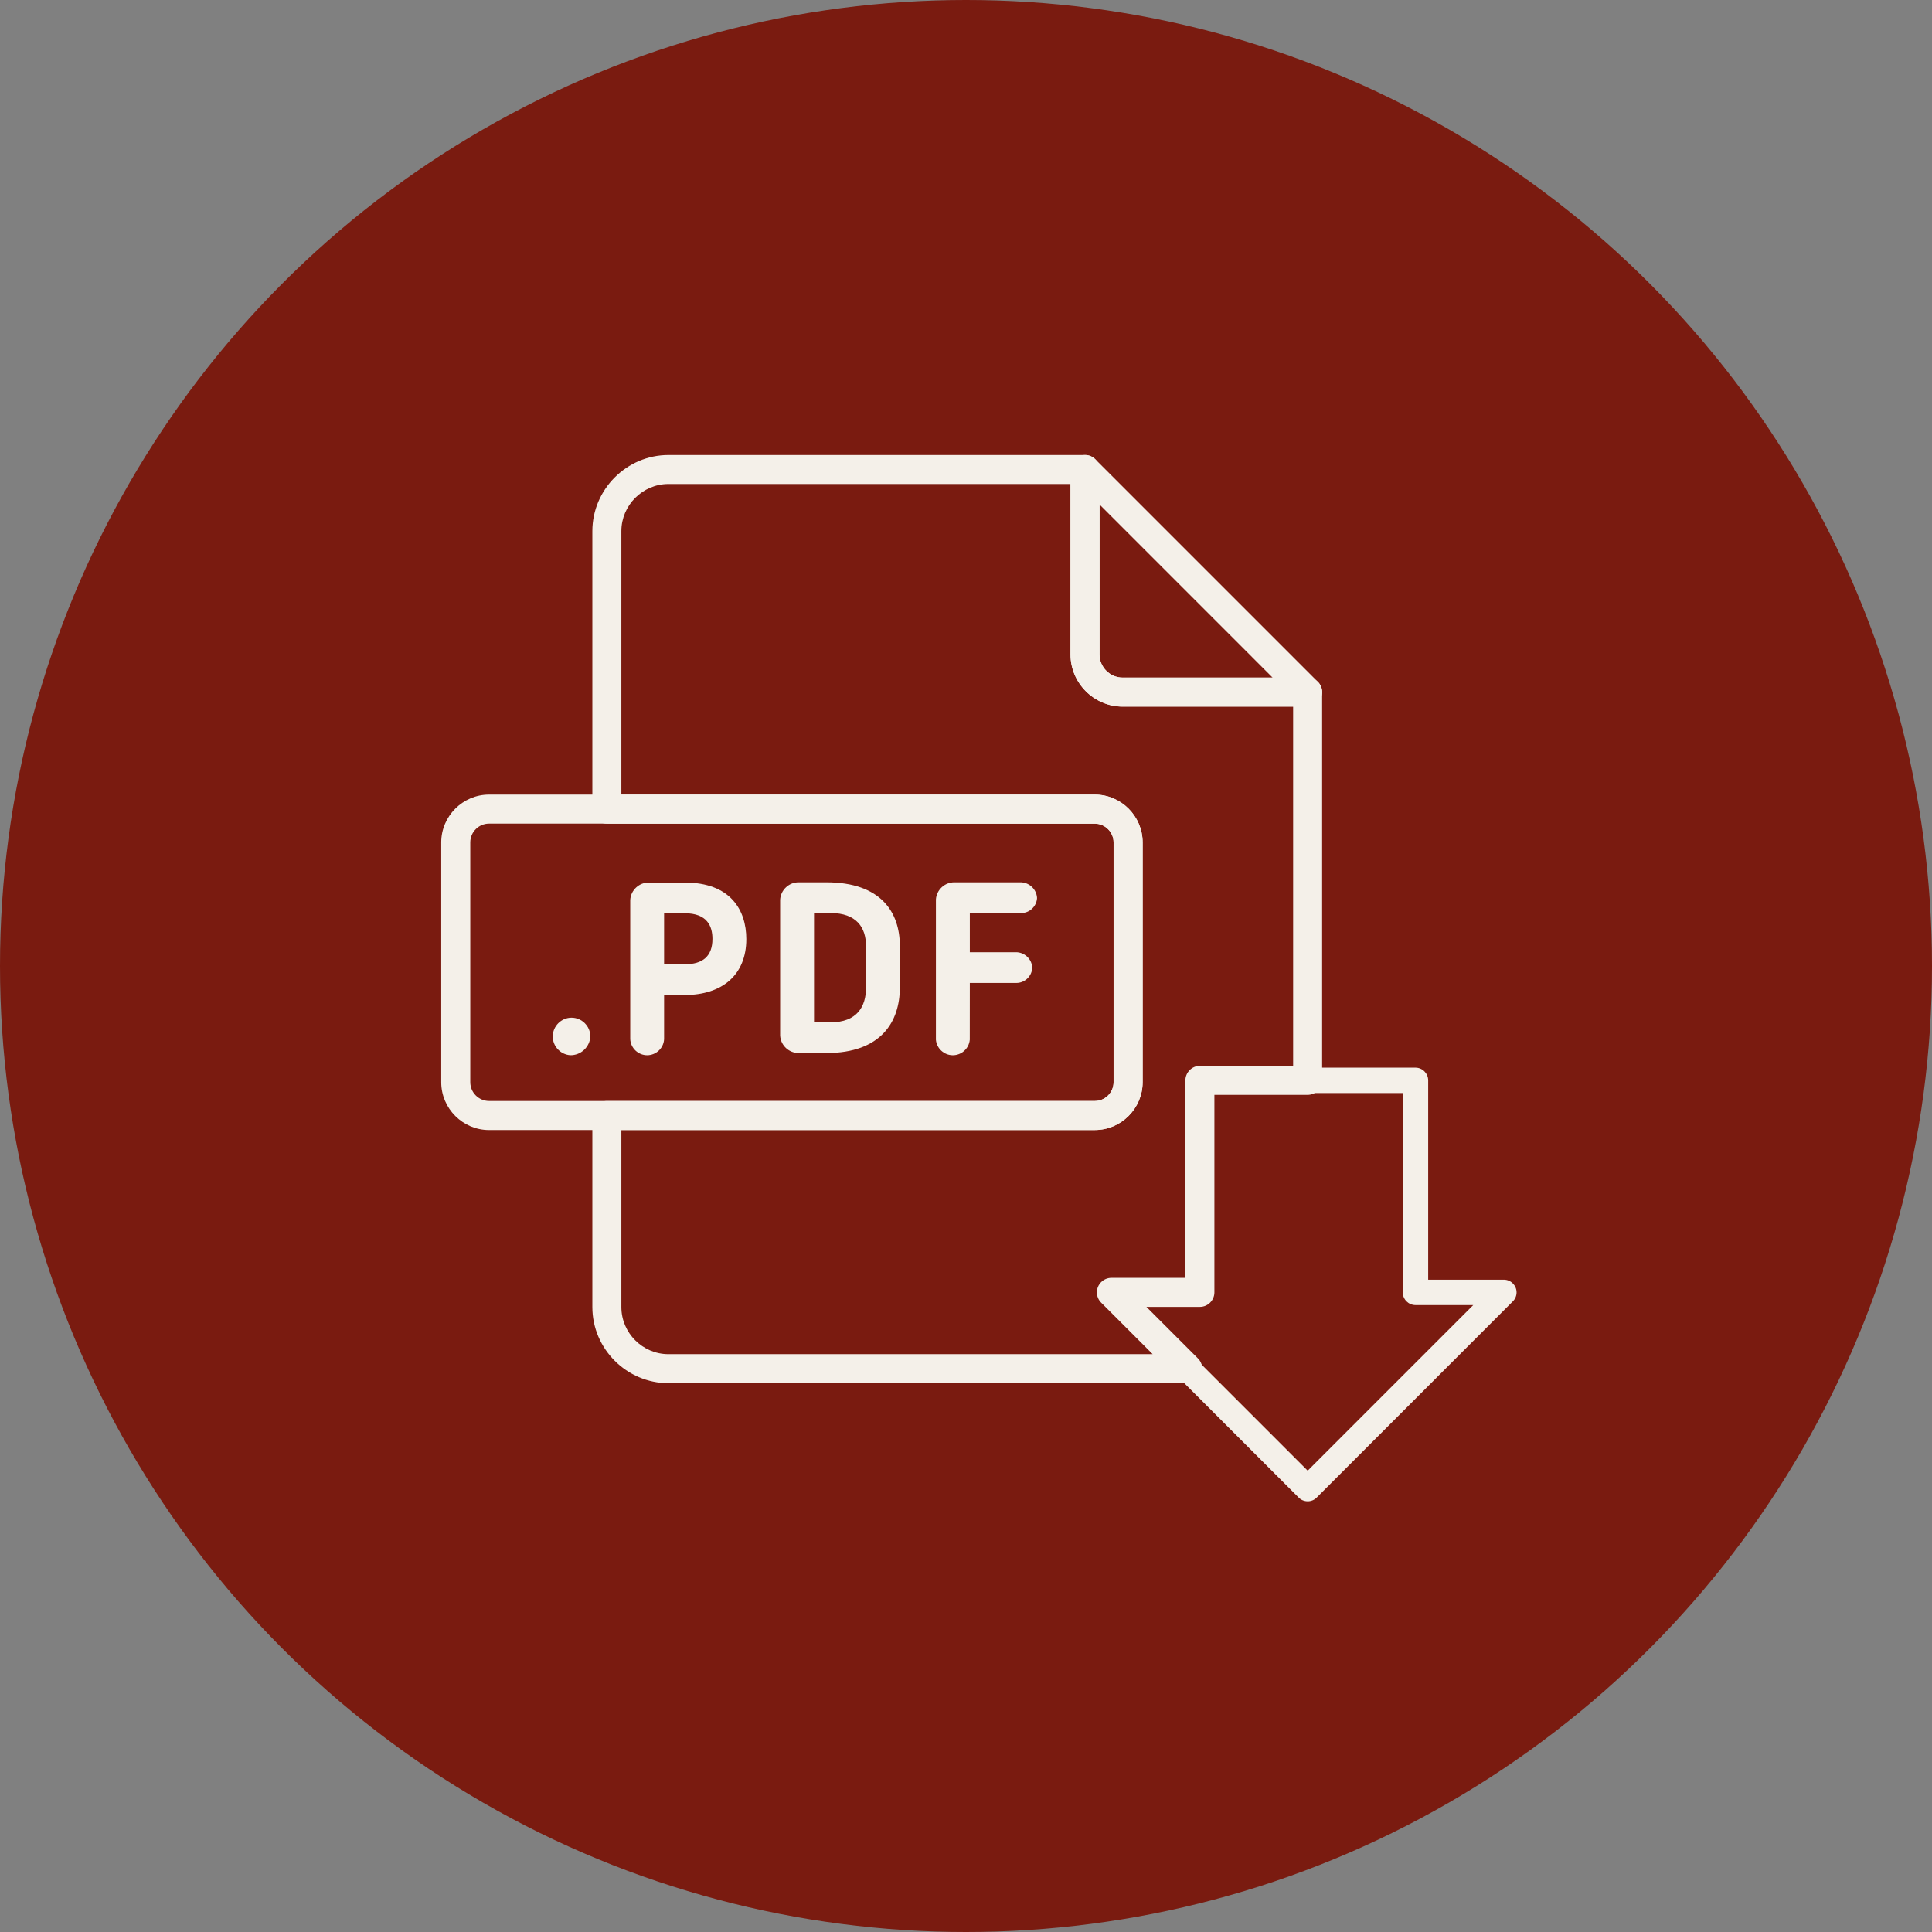
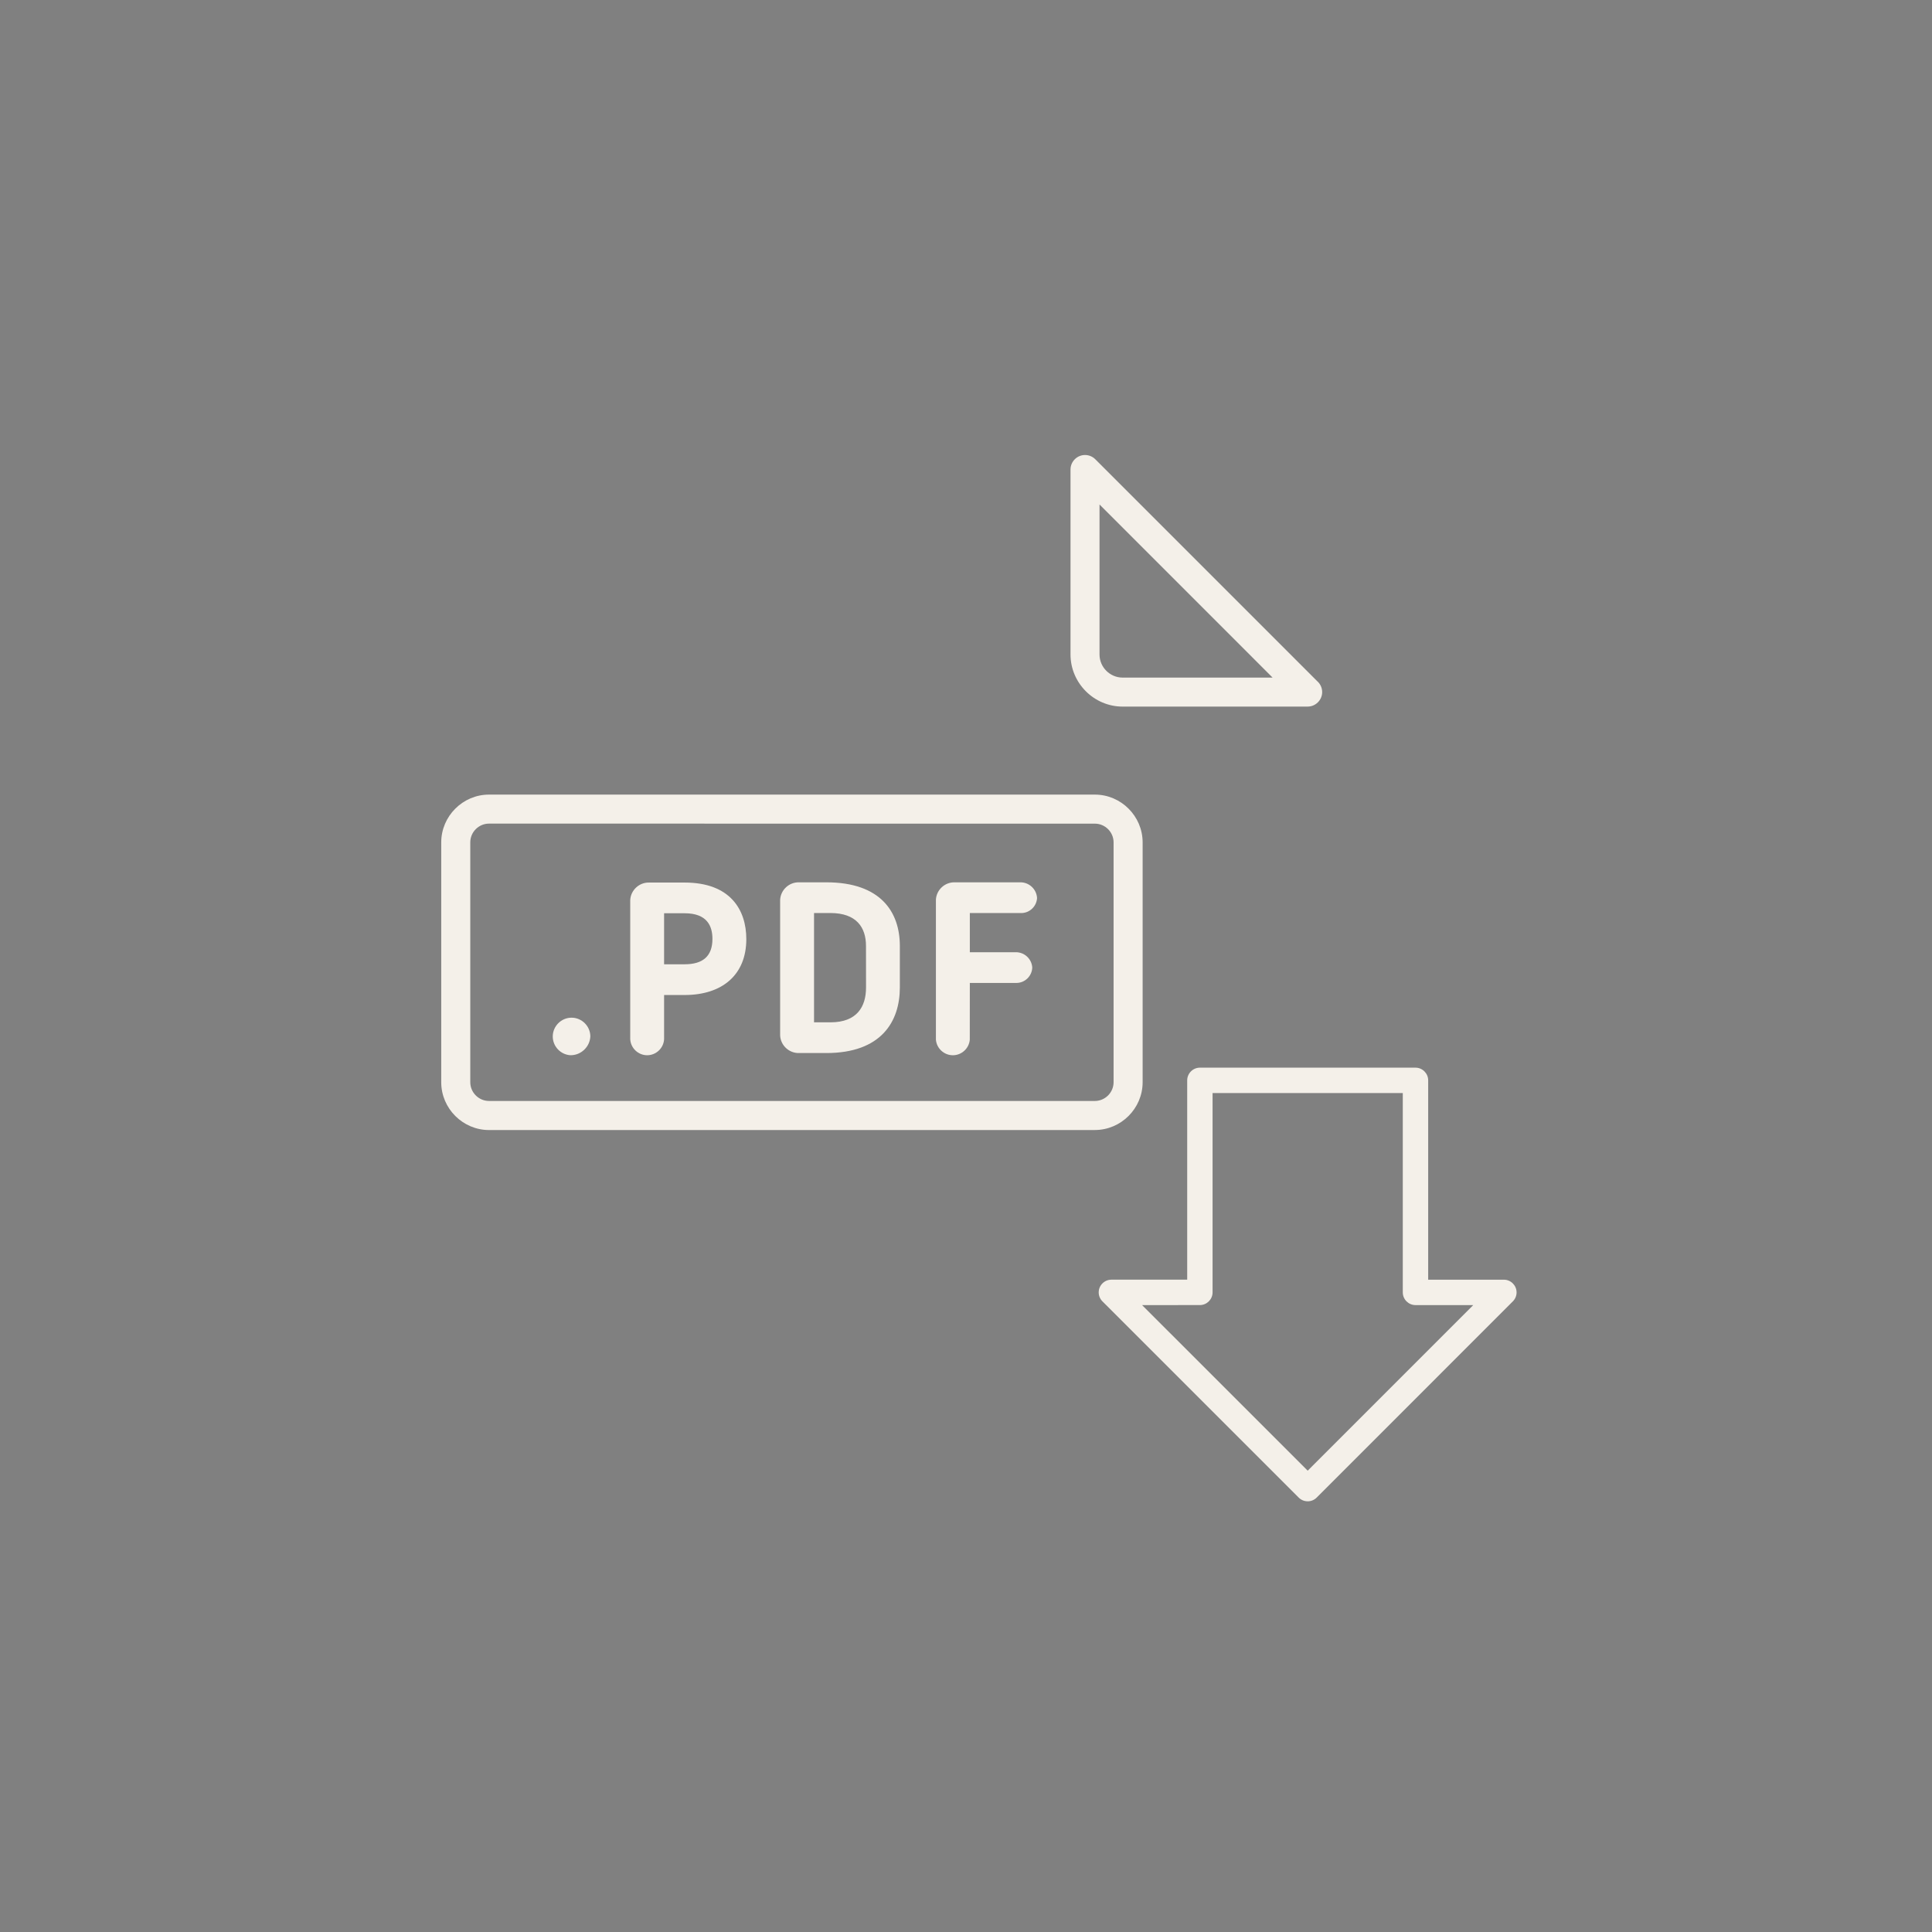
<svg xmlns="http://www.w3.org/2000/svg" width="100%" height="100%" viewBox="0 0 207 207" version="1.1" xml:space="preserve" style="fill-rule:evenodd;clip-rule:evenodd;stroke-linejoin:round;stroke-miterlimit:2;">
  <rect x="0" y="0" width="207" height="207" fill="#808080" stroke="none" />
  <g transform="matrix(1,0,0,1,-47,-47)">
    <g transform="matrix(1,0,0,1,47,47)">
-       <circle cx="103.5" cy="103.5" r="103.5" style="fill:rgb(122,27,16);" />
-     </g>
+       </g>
    <g id="Tracciato_219" transform="matrix(1,0,0,1,68.787,95.752)">
-       <path d="M105.467,99.448L49.826,99.448C45.358,99.443 41.684,95.768 41.68,91.3L41.68,70.768C41.68,69.916 42.382,69.214 43.234,69.214L95.526,69.214C96.625,69.209 97.526,68.304 97.526,67.205L97.526,41.5C97.522,40.404 96.622,39.504 95.526,39.5L43.234,39.5C42.382,39.5 41.68,38.798 41.68,37.946L41.68,8.146C41.685,3.679 45.359,0.005 49.826,-0L94.466,0C95.318,-0 96.02,0.702 96.02,1.554L96.02,21.378C96.021,22.733 97.136,23.848 98.491,23.849L118.315,23.849C119.167,23.849 119.869,24.551 119.869,25.403L119.869,67C119.869,67.852 119.167,68.554 118.315,68.554L108.327,68.554L108.327,89.718C108.327,90.57 107.625,91.272 106.773,91.272L101.042,91.272L106.567,96.796C106.858,97.087 107.021,97.482 107.021,97.894C107.021,98.746 106.32,99.448 105.467,99.448M44.788,72.322L44.788,91.3C44.791,94.063 47.063,96.335 49.826,96.338L101.715,96.338L96.191,90.814C95.9,90.523 95.737,90.128 95.737,89.716C95.737,88.864 96.438,88.162 97.291,88.162L105.22,88.162L105.22,67C105.22,66.148 105.922,65.446 106.774,65.446L116.762,65.446L116.762,26.956L98.49,26.956C95.431,26.952 92.916,24.437 92.912,21.378L92.912,3.107L49.826,3.107C47.063,3.11 44.791,5.383 44.788,8.146L44.788,36.384L95.526,36.384C98.329,36.387 100.635,38.693 100.638,41.496L100.638,67.205C100.636,70.01 98.331,72.318 95.526,72.322L44.788,72.322Z" style="fill:rgb(244,240,233);fill-rule:nonzero;" />
-     </g>
+       </g>
    <g id="Tracciato_220" transform="matrix(1,0,0,1,94.275,38.476)">
      <path d="M70.038,129.6L5.112,129.6C2.307,129.596 0.001,127.286 0,124.481L0,98.772C0.003,95.969 2.309,93.663 5.112,93.66L70.038,93.66C72.841,93.663 75.147,95.969 75.15,98.772L75.15,124.481C75.148,127.285 72.842,129.593 70.038,129.597M5.112,96.768C4.016,96.772 3.116,97.672 3.112,98.768L3.112,124.477C3.113,125.575 4.014,126.48 5.112,126.485L70.038,126.485C71.136,126.48 72.037,125.575 72.038,124.477L72.038,98.772C72.034,97.676 71.134,96.776 70.038,96.772L5.112,96.768Z" style="fill:rgb(244,240,233);fill-rule:nonzero;" />
    </g>
    <g id="Tracciato_221" transform="matrix(1,0,0,1,-11.861,95.752)">
      <path d="M198.969,26.955L179.137,26.955C176.078,26.952 173.562,24.436 173.559,21.377L173.559,1.552C173.559,0.699 174.261,-0.002 175.113,-0.002C175.525,-0.002 175.921,0.162 176.212,0.453L199.971,24.212C200.32,24.507 200.522,24.942 200.522,25.399C200.522,26.25 199.822,26.951 198.971,26.953M176.667,5.3L176.667,21.377C176.669,22.732 177.783,23.846 179.138,23.847L195.21,23.847L176.667,5.3Z" style="fill:rgb(244,240,233);fill-rule:nonzero;" />
    </g>
    <g id="Tracciato_222" transform="matrix(1,0,0,1,-16.613,-7.578)">
      <path d="M203.718,215.431C203.357,215.431 203.011,215.287 202.757,215.031L181.729,194.007C181.474,193.752 181.331,193.406 181.331,193.046C181.331,192.3 181.944,191.687 182.69,191.686L190.813,191.686L190.813,170.33C190.813,169.584 191.427,168.97 192.173,168.97L215.273,168.97C216.019,168.97 216.633,169.584 216.633,170.33L216.633,191.688L224.744,191.688C225.49,191.689 226.103,192.302 226.103,193.048C226.103,193.408 225.96,193.754 225.705,194.009L204.685,215.033C204.431,215.289 204.085,215.433 203.724,215.433M185.978,194.409L203.723,212.151L221.461,194.409L215.271,194.409C214.525,194.409 213.912,193.796 213.912,193.05L213.912,171.689L193.532,171.689L193.532,193.047C193.532,193.793 192.918,194.407 192.172,194.407L185.978,194.409Z" style="fill:rgb(244,240,233);fill-rule:nonzero;" />
    </g>
    <g id="Tracciato_223" transform="matrix(1,0,0,1,75.939,0.842)">
      <path d="M32.16,159.217C31.11,159.145 30.285,158.261 30.285,157.209C30.285,156.104 31.194,155.196 32.298,155.196C33.398,155.196 34.304,156.097 34.311,157.196C34.263,158.335 33.3,159.24 32.16,159.217" style="fill:rgb(244,240,233);fill-rule:nonzero;" />
    </g>
    <g id="Tracciato_224" transform="matrix(1,0,0,1,62.398,23.642)">
      <path d="M55.755,129.965L55.755,134.706C55.7,135.662 54.898,136.419 53.941,136.419C52.984,136.419 52.182,135.662 52.127,134.706L52.127,119.783C52.188,118.725 53.088,117.893 54.148,117.917L57.957,117.917C62.828,117.917 64.564,120.817 64.564,123.98C64.564,127.815 61.973,129.966 57.957,129.966L55.755,129.965ZM55.755,126.674L57.955,126.674C59.898,126.674 60.935,125.819 60.935,123.954C60.935,122.607 60.391,121.207 57.955,121.207L55.755,121.207L55.755,126.674Z" style="fill:rgb(244,240,233);fill-rule:nonzero;" />
    </g>
    <g id="Tracciato_225" transform="matrix(1,0,0,1,37.108,23.683)">
      <path d="M98.431,136.143L95.5,136.143C94.44,136.167 93.54,135.336 93.479,134.278L93.479,119.716C93.54,118.658 94.44,117.827 95.5,117.851L98.428,117.851C104.283,117.851 106.304,121.064 106.304,124.665L106.304,129.122C106.304,132.775 104.309,136.143 98.428,136.143M102.677,124.665C102.677,122.696 101.667,121.141 98.868,121.141L97.11,121.141L97.11,132.852L98.872,132.852C101.722,132.852 102.681,131.168 102.681,129.121L102.677,124.665Z" style="fill:rgb(244,240,233);fill-rule:nonzero;" />
    </g>
    <g id="Tracciato_226" transform="matrix(1,0,0,1,10.841,23.683)">
      <path d="M140.064,134.718C139.982,135.653 139.189,136.379 138.25,136.379C137.311,136.379 136.518,135.653 136.436,134.718L136.436,119.69C136.505,118.648 137.392,117.833 138.436,117.851L145.458,117.851C146.412,117.831 147.221,118.582 147.272,119.535C147.224,120.432 146.473,121.145 145.574,121.145C145.536,121.145 145.497,121.144 145.458,121.141L140.069,121.141L140.069,125.341L144.969,125.341C145.901,125.317 146.696,126.043 146.757,126.973C146.736,127.89 145.975,128.633 145.057,128.633C145.028,128.633 144.998,128.633 144.969,128.631L140.069,128.631L140.064,134.718Z" style="fill:rgb(244,240,233);fill-rule:nonzero;" />
    </g>
  </g>
</svg>